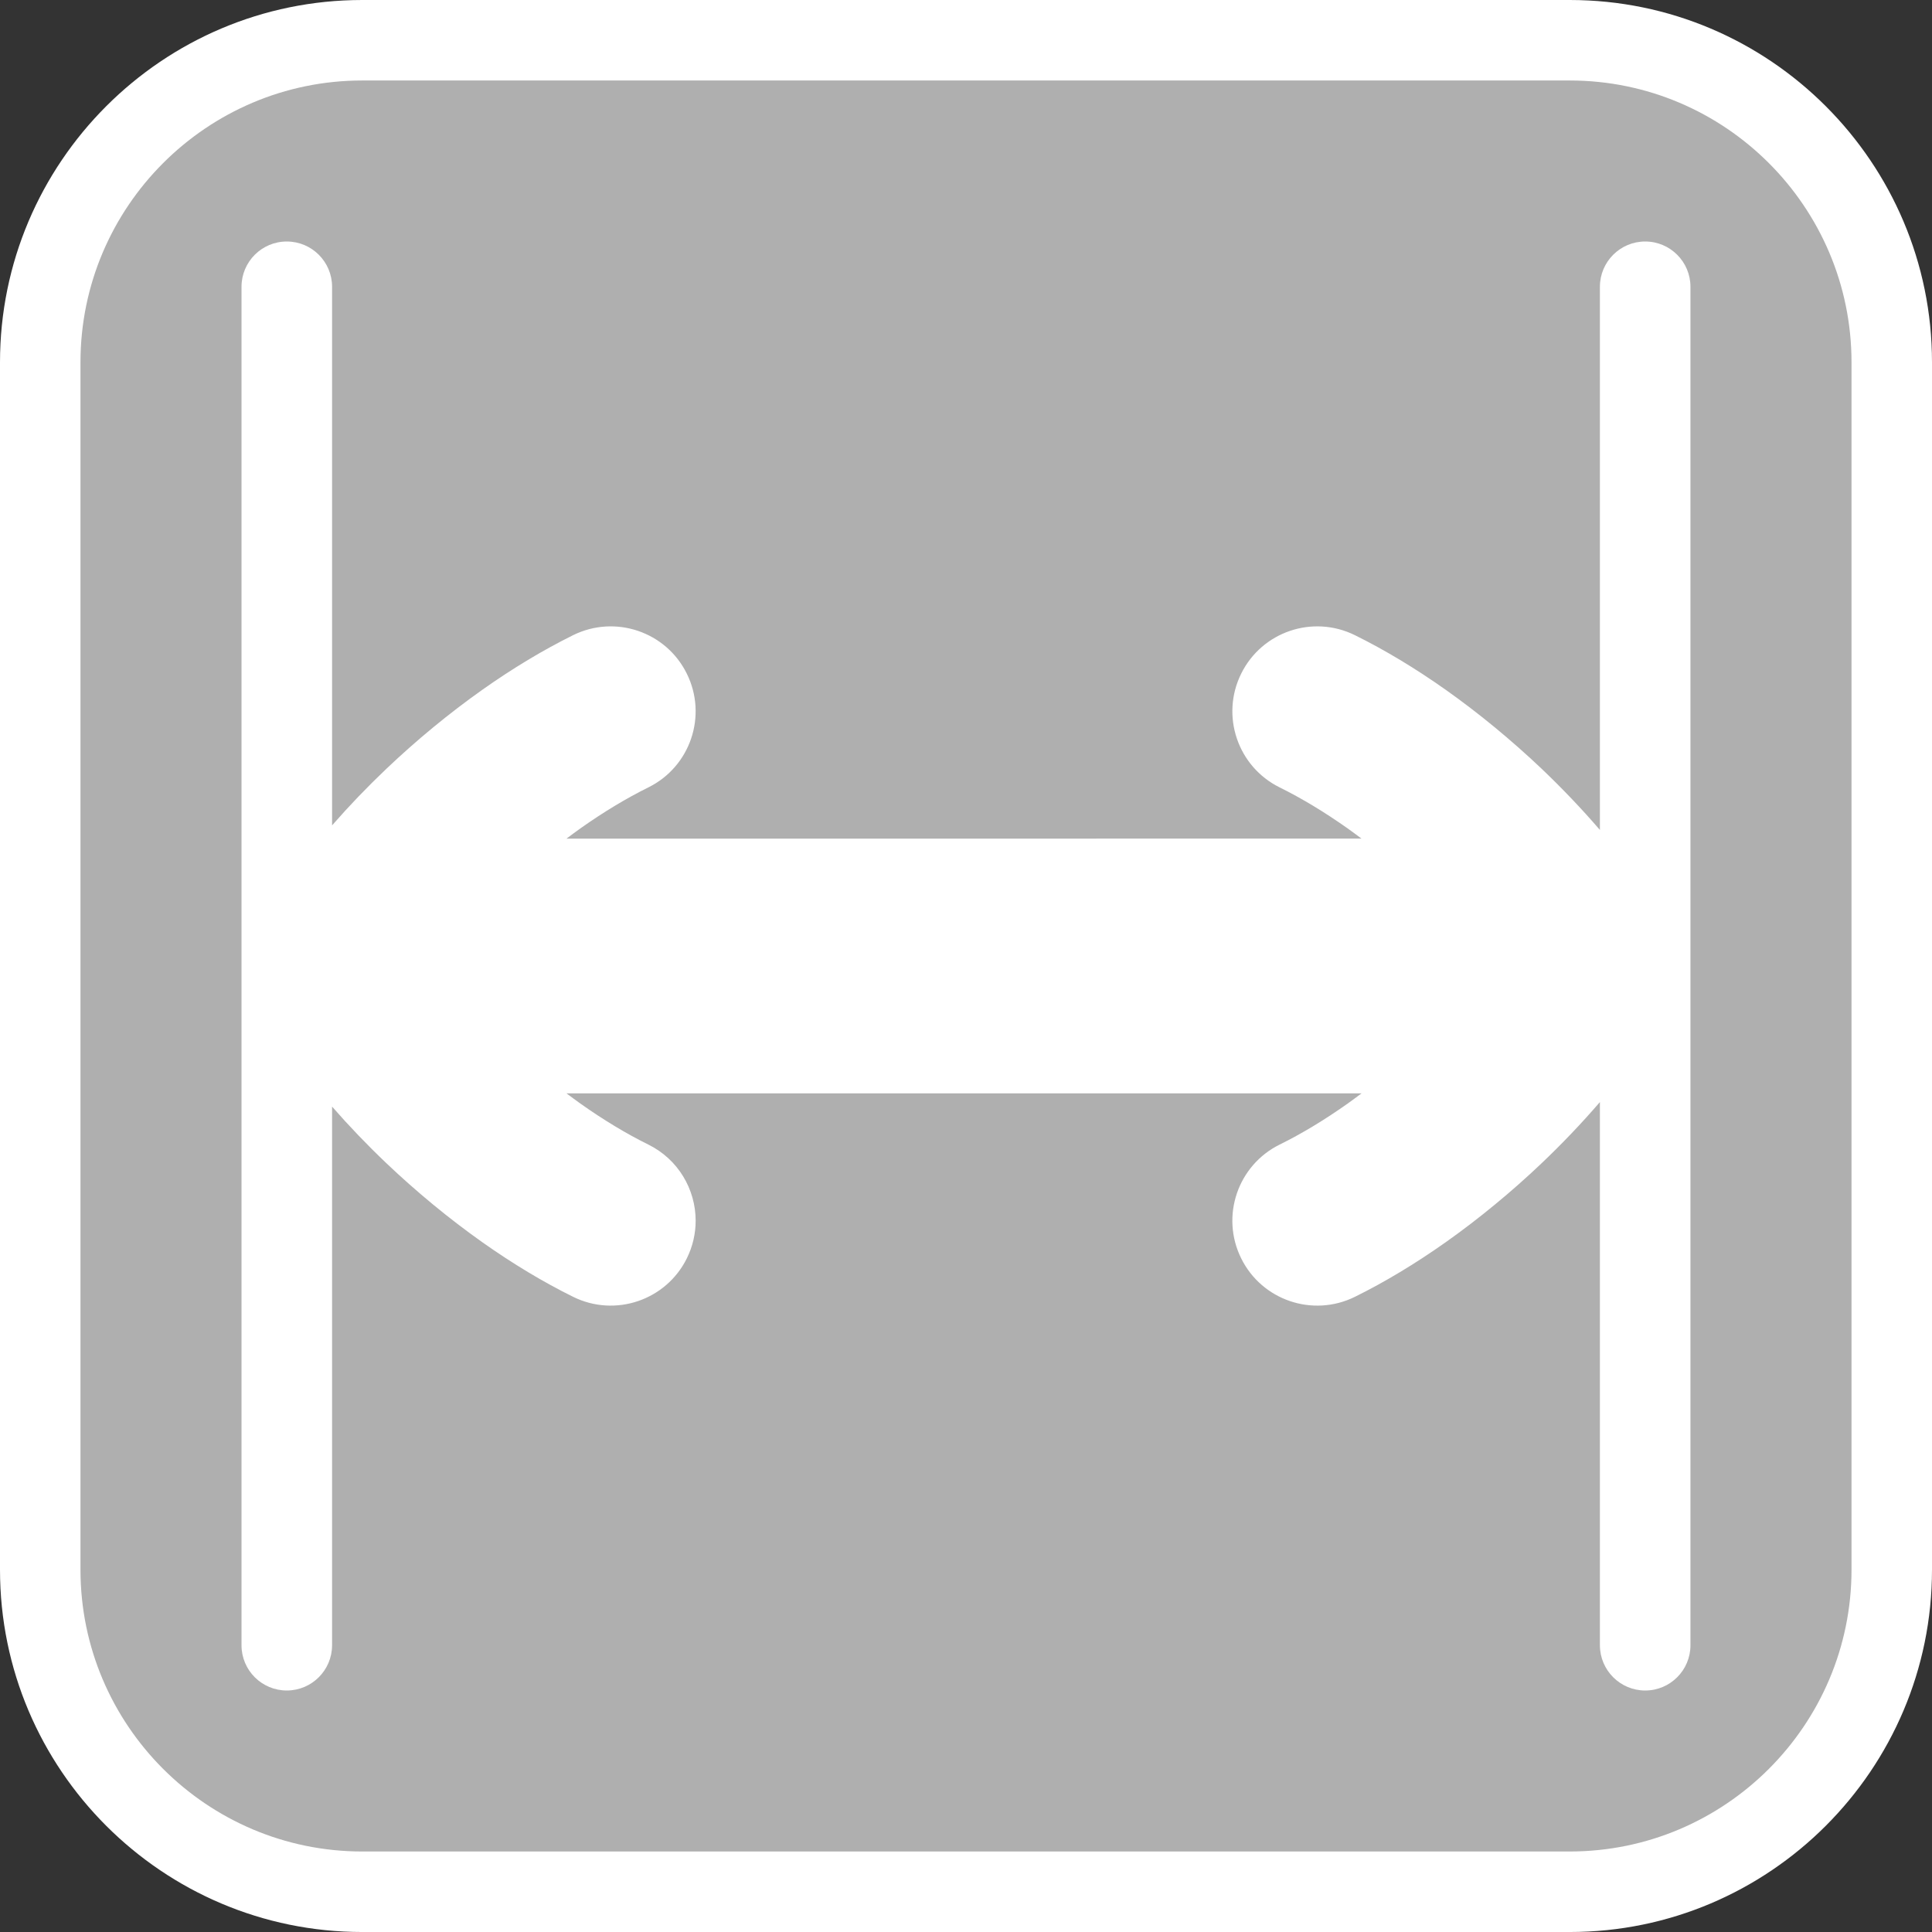
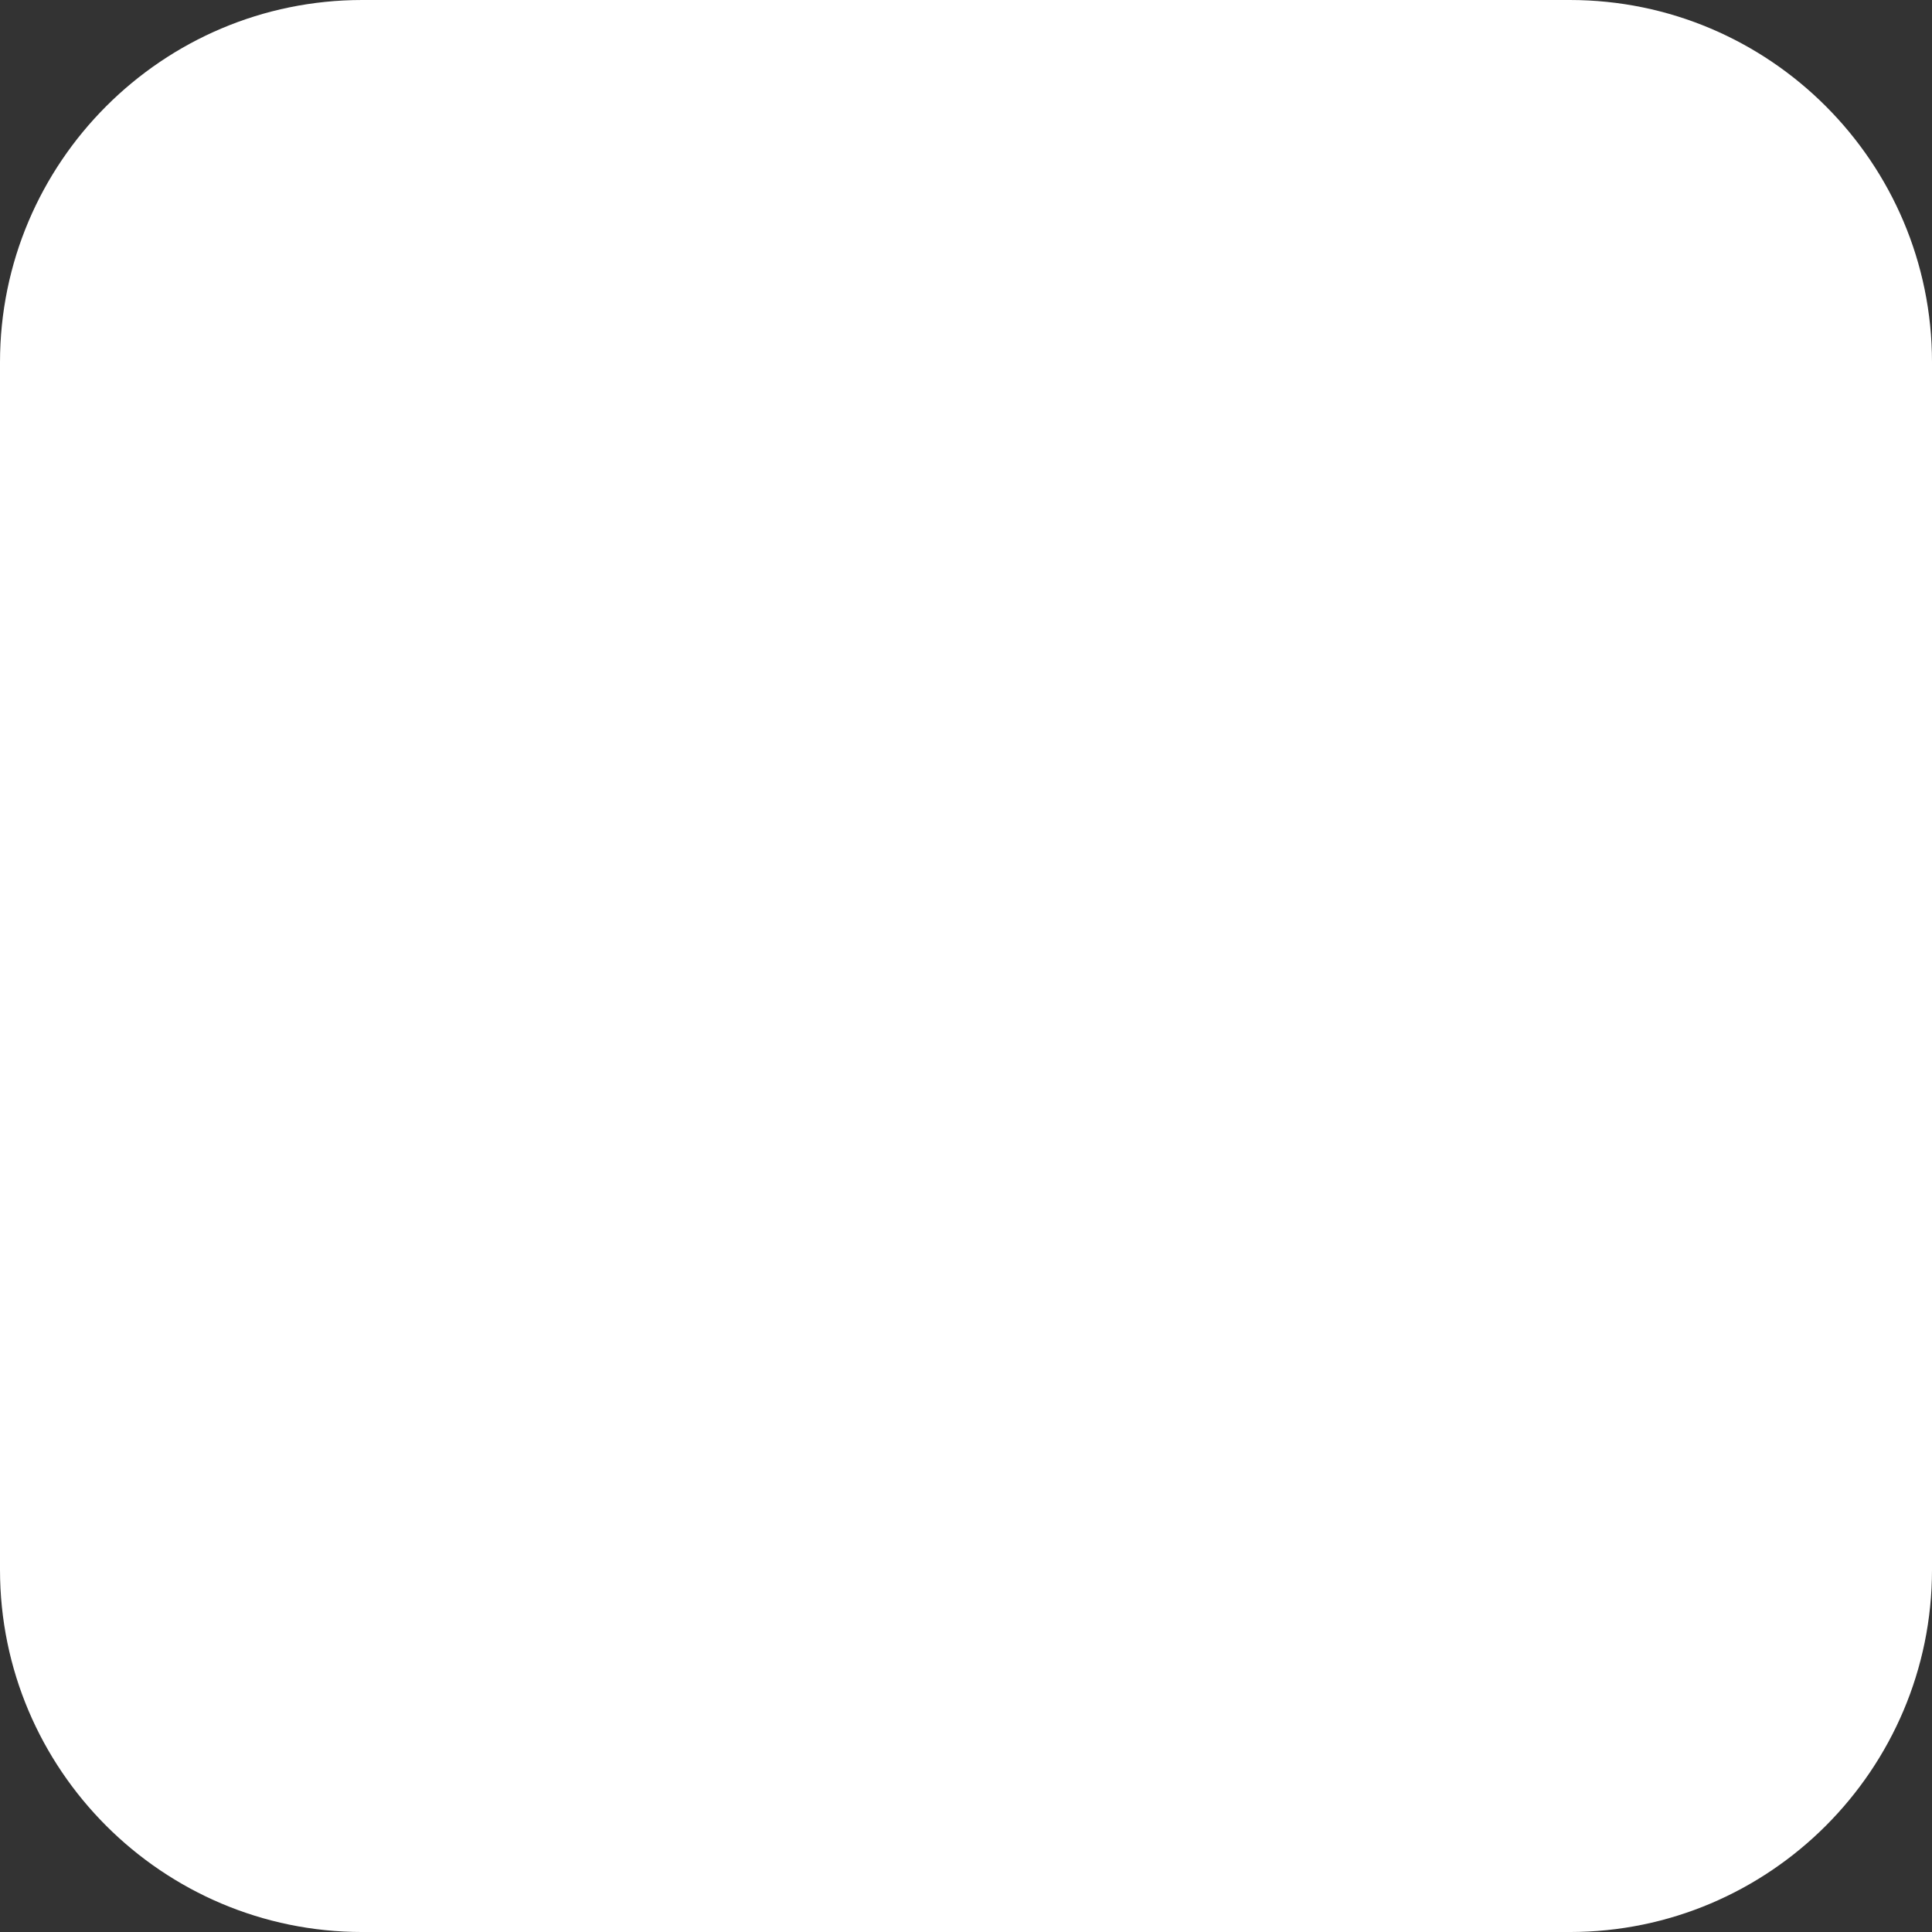
<svg xmlns="http://www.w3.org/2000/svg" version="1.1" id="Calque_1" x="0px" y="0px" width="170.079px" height="170.078px" viewBox="0 0 170.079 170.078" enable-background="new 0 0 170.079 170.078" xml:space="preserve">
  <rect x="0" y="0" width="170.079" height="170.078" fill="#333333" stroke="none" />
  <g>
    <path fill="#FFFFFF" d="M170.079,138.189V31.891C170.079,14.306,155.776,0,138.193,0H31.888C14.304,0,0,14.306,0,31.891v106.299   c0,17.585,14.304,31.89,31.888,31.89h106.305C155.776,170.079,170.079,155.774,170.079,138.189z" />
-     <path fill="#AFAFAF" d="M162.993,138.188V31.891c0-13.677-11.129-24.805-24.804-24.805H31.888   c-13.673,0-24.803,11.128-24.803,24.805v106.298c0,13.676,11.13,24.803,24.803,24.803h106.301   C151.864,162.991,162.993,151.864,162.993,138.188z" />
  </g>
-   <path fill="#FFFFFF" d="M25.247,148.819c2.2,0,3.986-1.785,3.986-3.986V97.417c1.491,1.706,3.092,3.379,4.786,4.988  c1.33,1.266,2.716,2.488,4.112,3.639c1.407,1.16,2.861,2.273,4.326,3.311c2.684,1.896,5.376,3.514,8,4.809  c3.702,1.826,8.183,0.306,10.01-3.395c0.524-1.064,0.773-2.191,0.773-3.303c0-2.756-1.529-5.406-4.169-6.708  c-1.926-0.95-3.939-2.163-5.982-3.61c-0.408-0.288-0.814-0.596-1.221-0.896h69.992c-0.407,0.301-0.812,0.607-1.218,0.895  c-2.047,1.449-4.061,2.662-5.988,3.612c-3.7,1.827-5.221,6.31-3.393,10.011c1.825,3.7,6.308,5.221,10.009,3.395  c2.624-1.295,5.314-2.912,8.003-4.811c1.464-1.035,2.918-2.15,4.313-3.301c1.405-1.154,2.792-2.381,4.122-3.646  c1.826-1.735,3.546-3.543,5.136-5.389v47.816c0,2.201,1.786,3.986,3.985,3.986c2.203,0,3.986-1.785,3.986-3.986V25.247  c0-2.201-1.783-3.987-3.986-3.987c-2.199,0-3.985,1.786-3.985,3.987v47.815c-1.587-1.842-3.305-3.648-5.134-5.389  c-1.323-1.255-2.709-2.48-4.119-3.642c-1.414-1.166-2.867-2.277-4.322-3.307c-2.676-1.891-5.363-3.508-7.994-4.807  c-3.702-1.829-8.184-0.313-10.012,3.39c-1.827,3.698-0.312,8.181,3.389,10.011c1.933,0.956,3.949,2.169,5.986,3.611  c0.408,0.289,0.814,0.594,1.222,0.897H49.869c0.404-0.301,0.813-0.609,1.215-0.894c2.042-1.443,4.057-2.659,5.992-3.615  c3.699-1.827,5.218-6.31,3.387-10.011c-1.826-3.703-6.309-5.218-10.012-3.39c-2.626,1.301-5.317,2.916-7.993,4.809  c-1.446,1.022-2.901,2.136-4.325,3.308c-1.41,1.161-2.793,2.386-4.114,3.641c-1.694,1.61-3.296,3.281-4.785,4.986V25.247  c0-2.201-1.786-3.987-3.986-3.987c-2.203,0-3.987,1.786-3.987,3.987v119.586C21.259,147.034,23.043,148.819,25.247,148.819z" />
</svg>